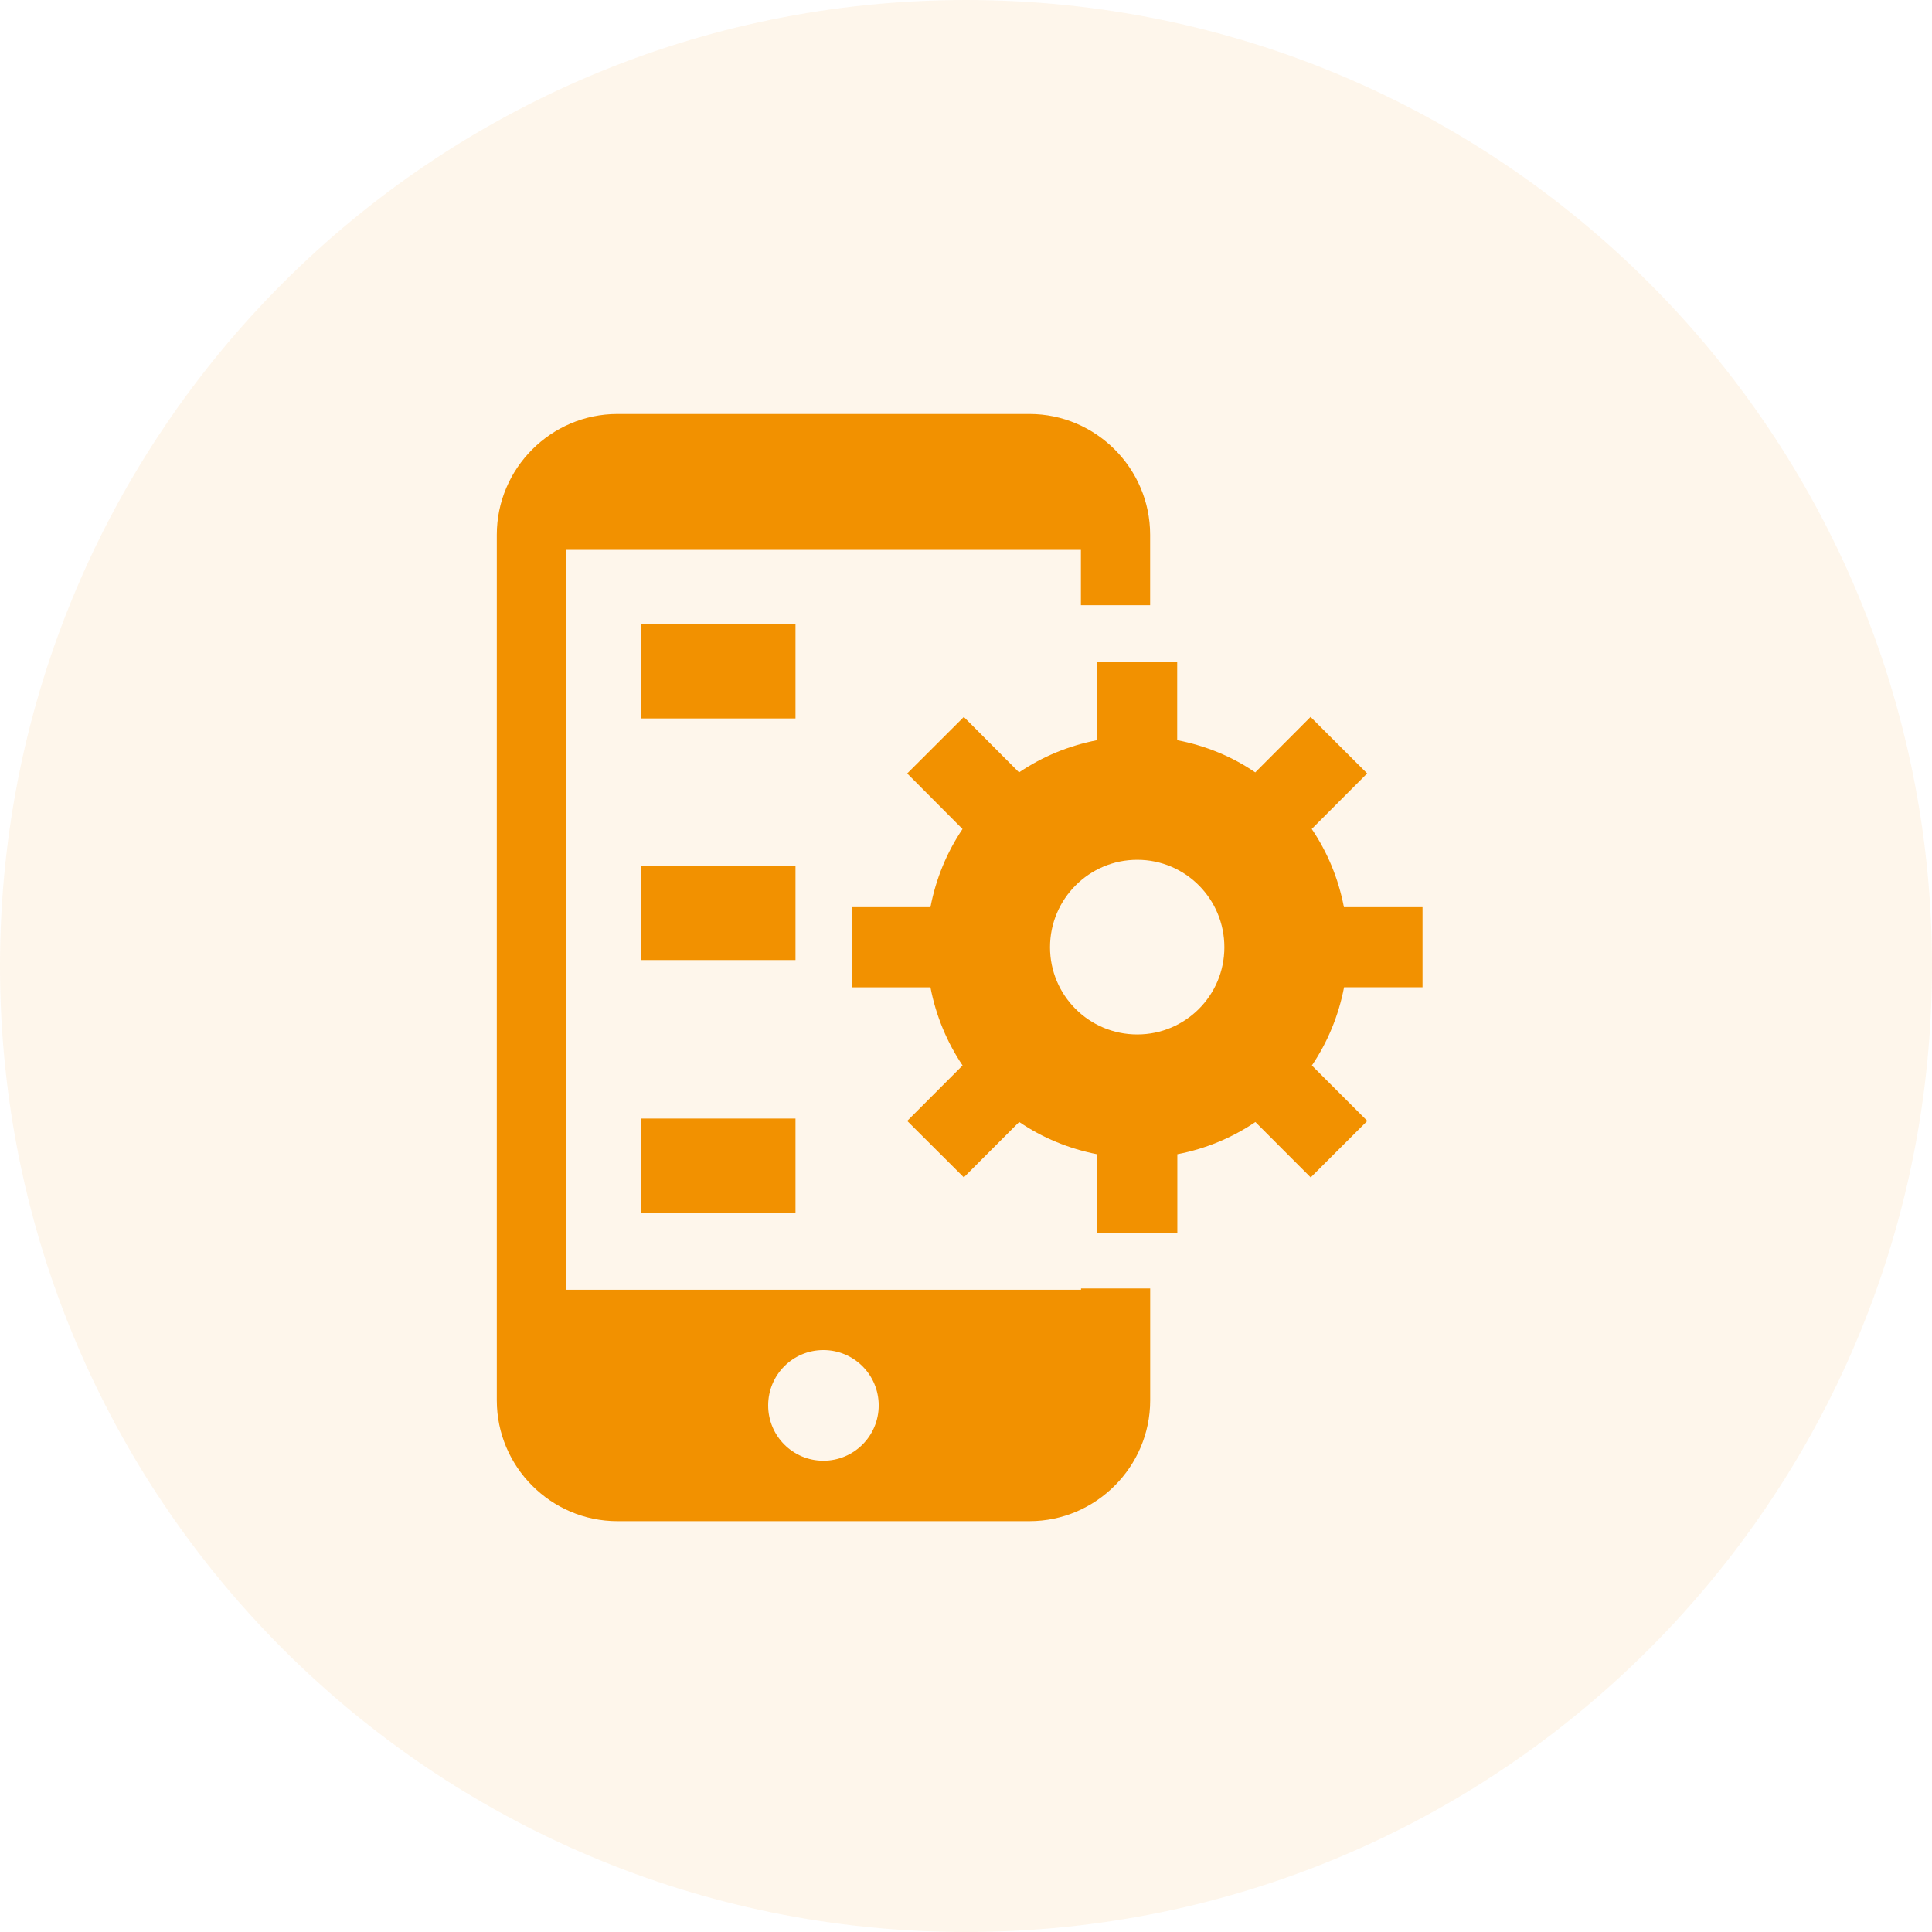
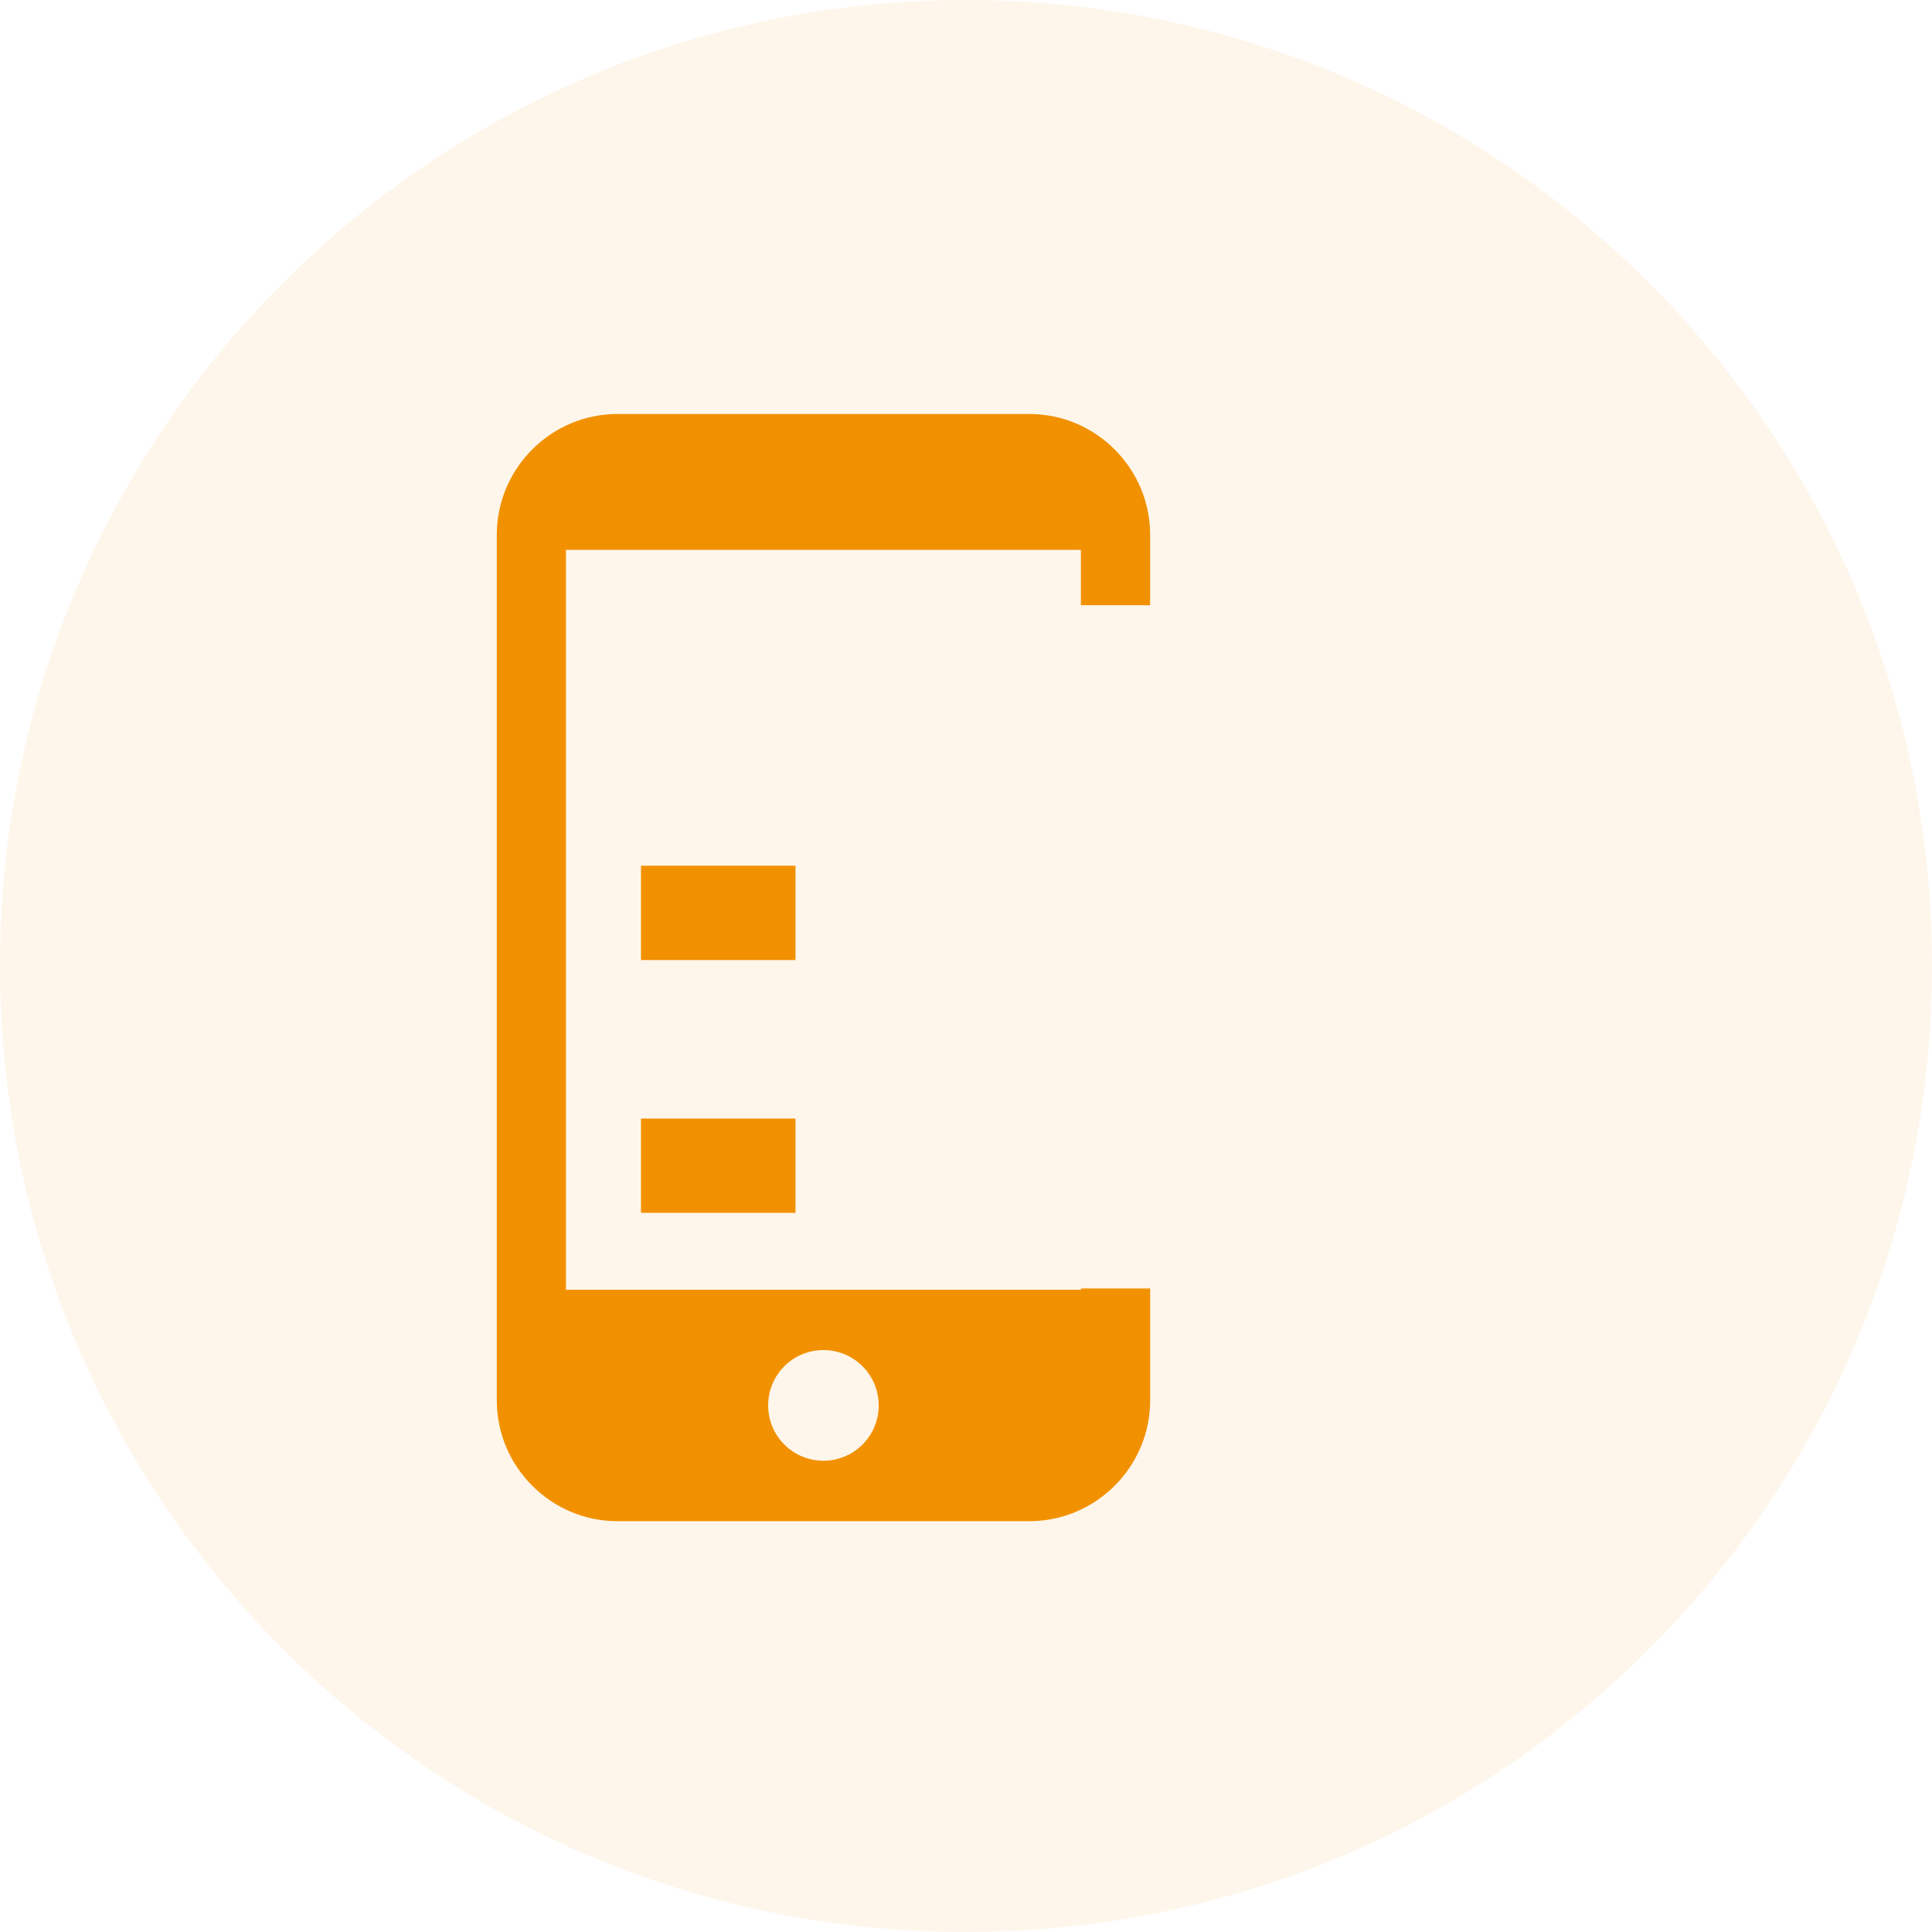
<svg xmlns="http://www.w3.org/2000/svg" width="70" height="70" viewBox="0 0 70 70" fill="none">
  <path opacity="0.08" fill-rule="evenodd" clip-rule="evenodd" d="M35 70C54.33 70 70 54.33 70 35C70 15.67 54.33 0 35 0C15.67 0 0 15.67 0 35C0 54.33 15.67 70 35 70Z" fill="#F29100" />
  <path d="M39.168 46.73H20.505V19.922H39.163V21.927H41.671V19.374C41.673 16.969 39.701 15 37.301 15H22.369C19.966 15 18 16.969 18 19.374V50.739C18 53.147 19.966 55.115 22.369 55.115H37.301C39.701 55.115 41.673 53.147 41.673 50.739V46.683H39.168C39.168 46.683 39.168 46.73 39.168 46.73ZM29.833 52.925C28.726 52.925 27.832 52.028 27.832 50.921C27.832 49.811 28.726 48.916 29.833 48.916C30.942 48.916 31.837 49.813 31.837 50.921C31.837 52.028 30.942 52.925 29.833 52.925Z" fill="#F29100" />
-   <path d="M28.822 22.612H23.224V26.031H28.822V22.612Z" fill="#F29100" />
  <path d="M28.822 31.366H23.224V34.784H28.822V31.366Z" fill="#F29100" />
  <path d="M28.822 40.527H23.224V43.944H28.822V40.527Z" fill="#F29100" />
-   <path d="M48.693 32.869C48.495 31.832 48.094 30.873 47.527 30.035L49.535 28.023L47.484 25.976L45.48 27.985C44.646 27.413 43.684 27.017 42.652 26.818V23.969H39.751V26.818C38.718 27.017 37.764 27.415 36.922 27.985L34.921 25.976L32.87 28.024L34.874 30.037C34.309 30.875 33.91 31.834 33.712 32.868H30.871V35.773H33.712C33.91 36.804 34.311 37.763 34.876 38.604L32.87 40.613L34.921 42.658L36.927 40.651C37.766 41.223 38.723 41.62 39.756 41.822V44.666H42.657V41.82C43.689 41.622 44.645 41.221 45.485 40.653L47.489 42.66L49.54 40.613L47.532 38.604C48.099 37.766 48.498 36.806 48.698 35.771H51.541V32.869H48.693V32.869ZM41.205 37.48C39.46 37.48 38.044 36.069 38.044 34.32C38.044 32.572 39.46 31.152 41.205 31.152C42.952 31.152 44.361 32.571 44.361 34.32C44.361 36.07 42.948 37.48 41.205 37.48Z" fill="#F29100" />
</svg>